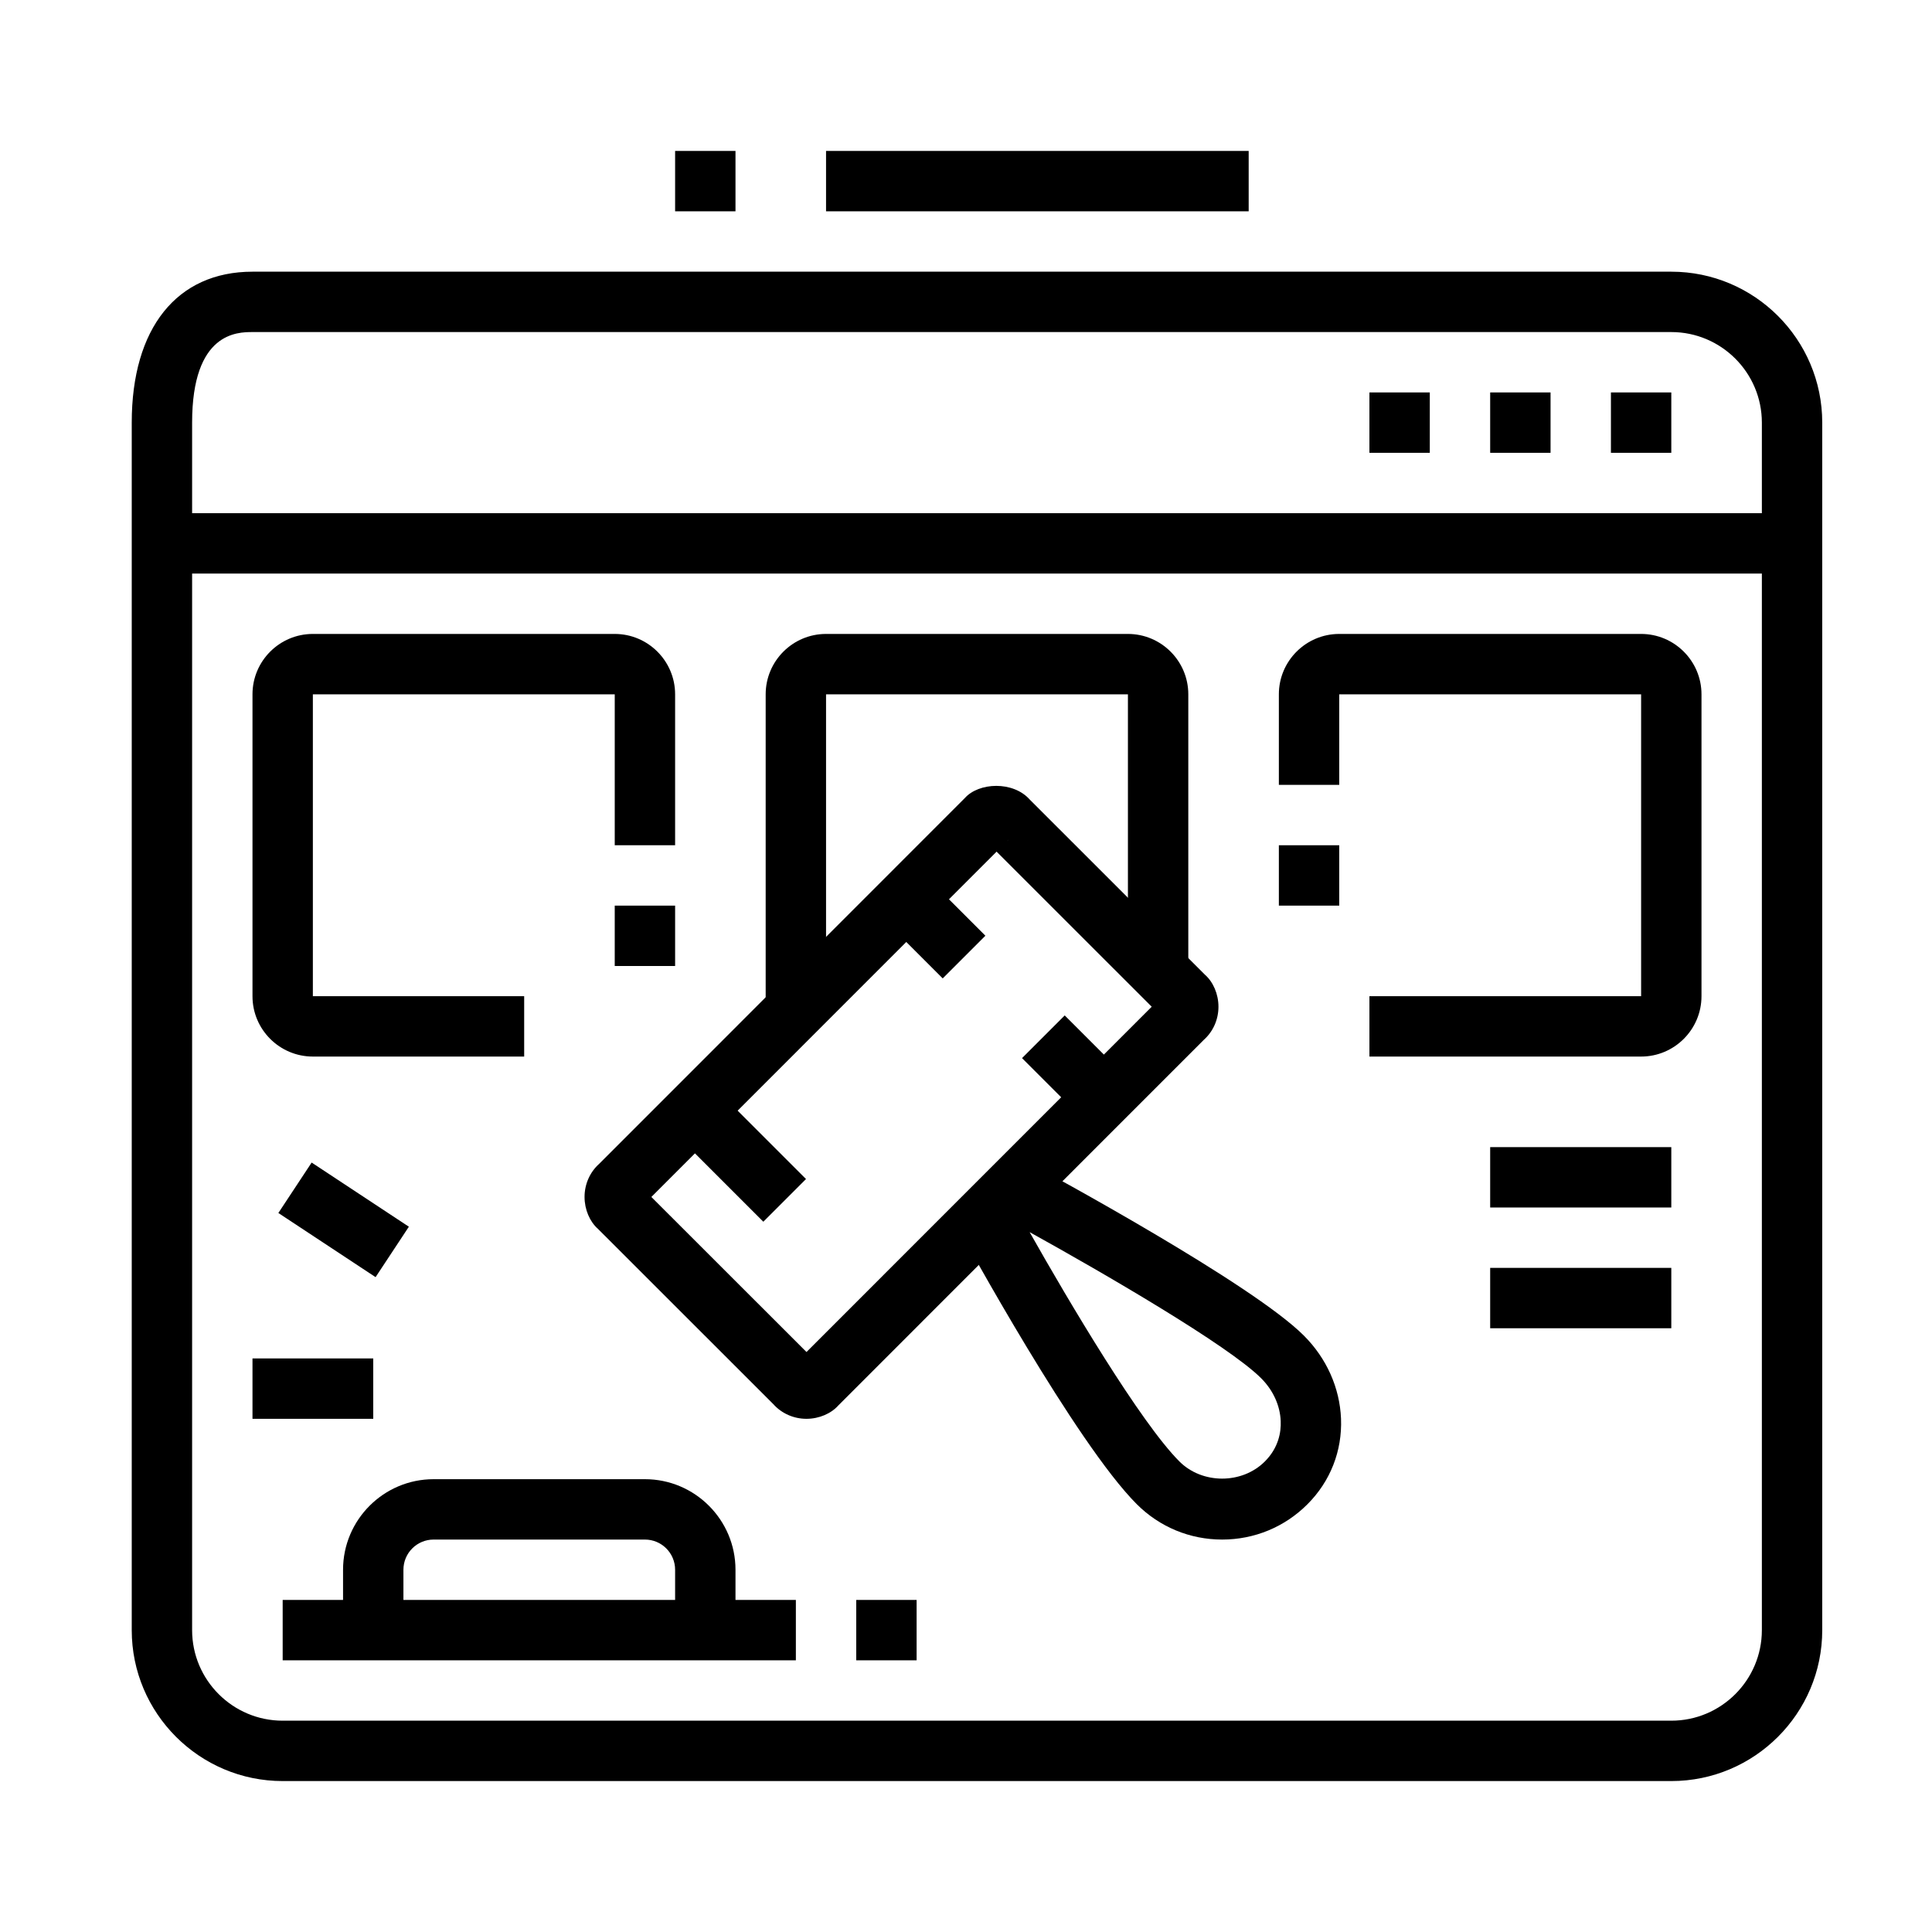
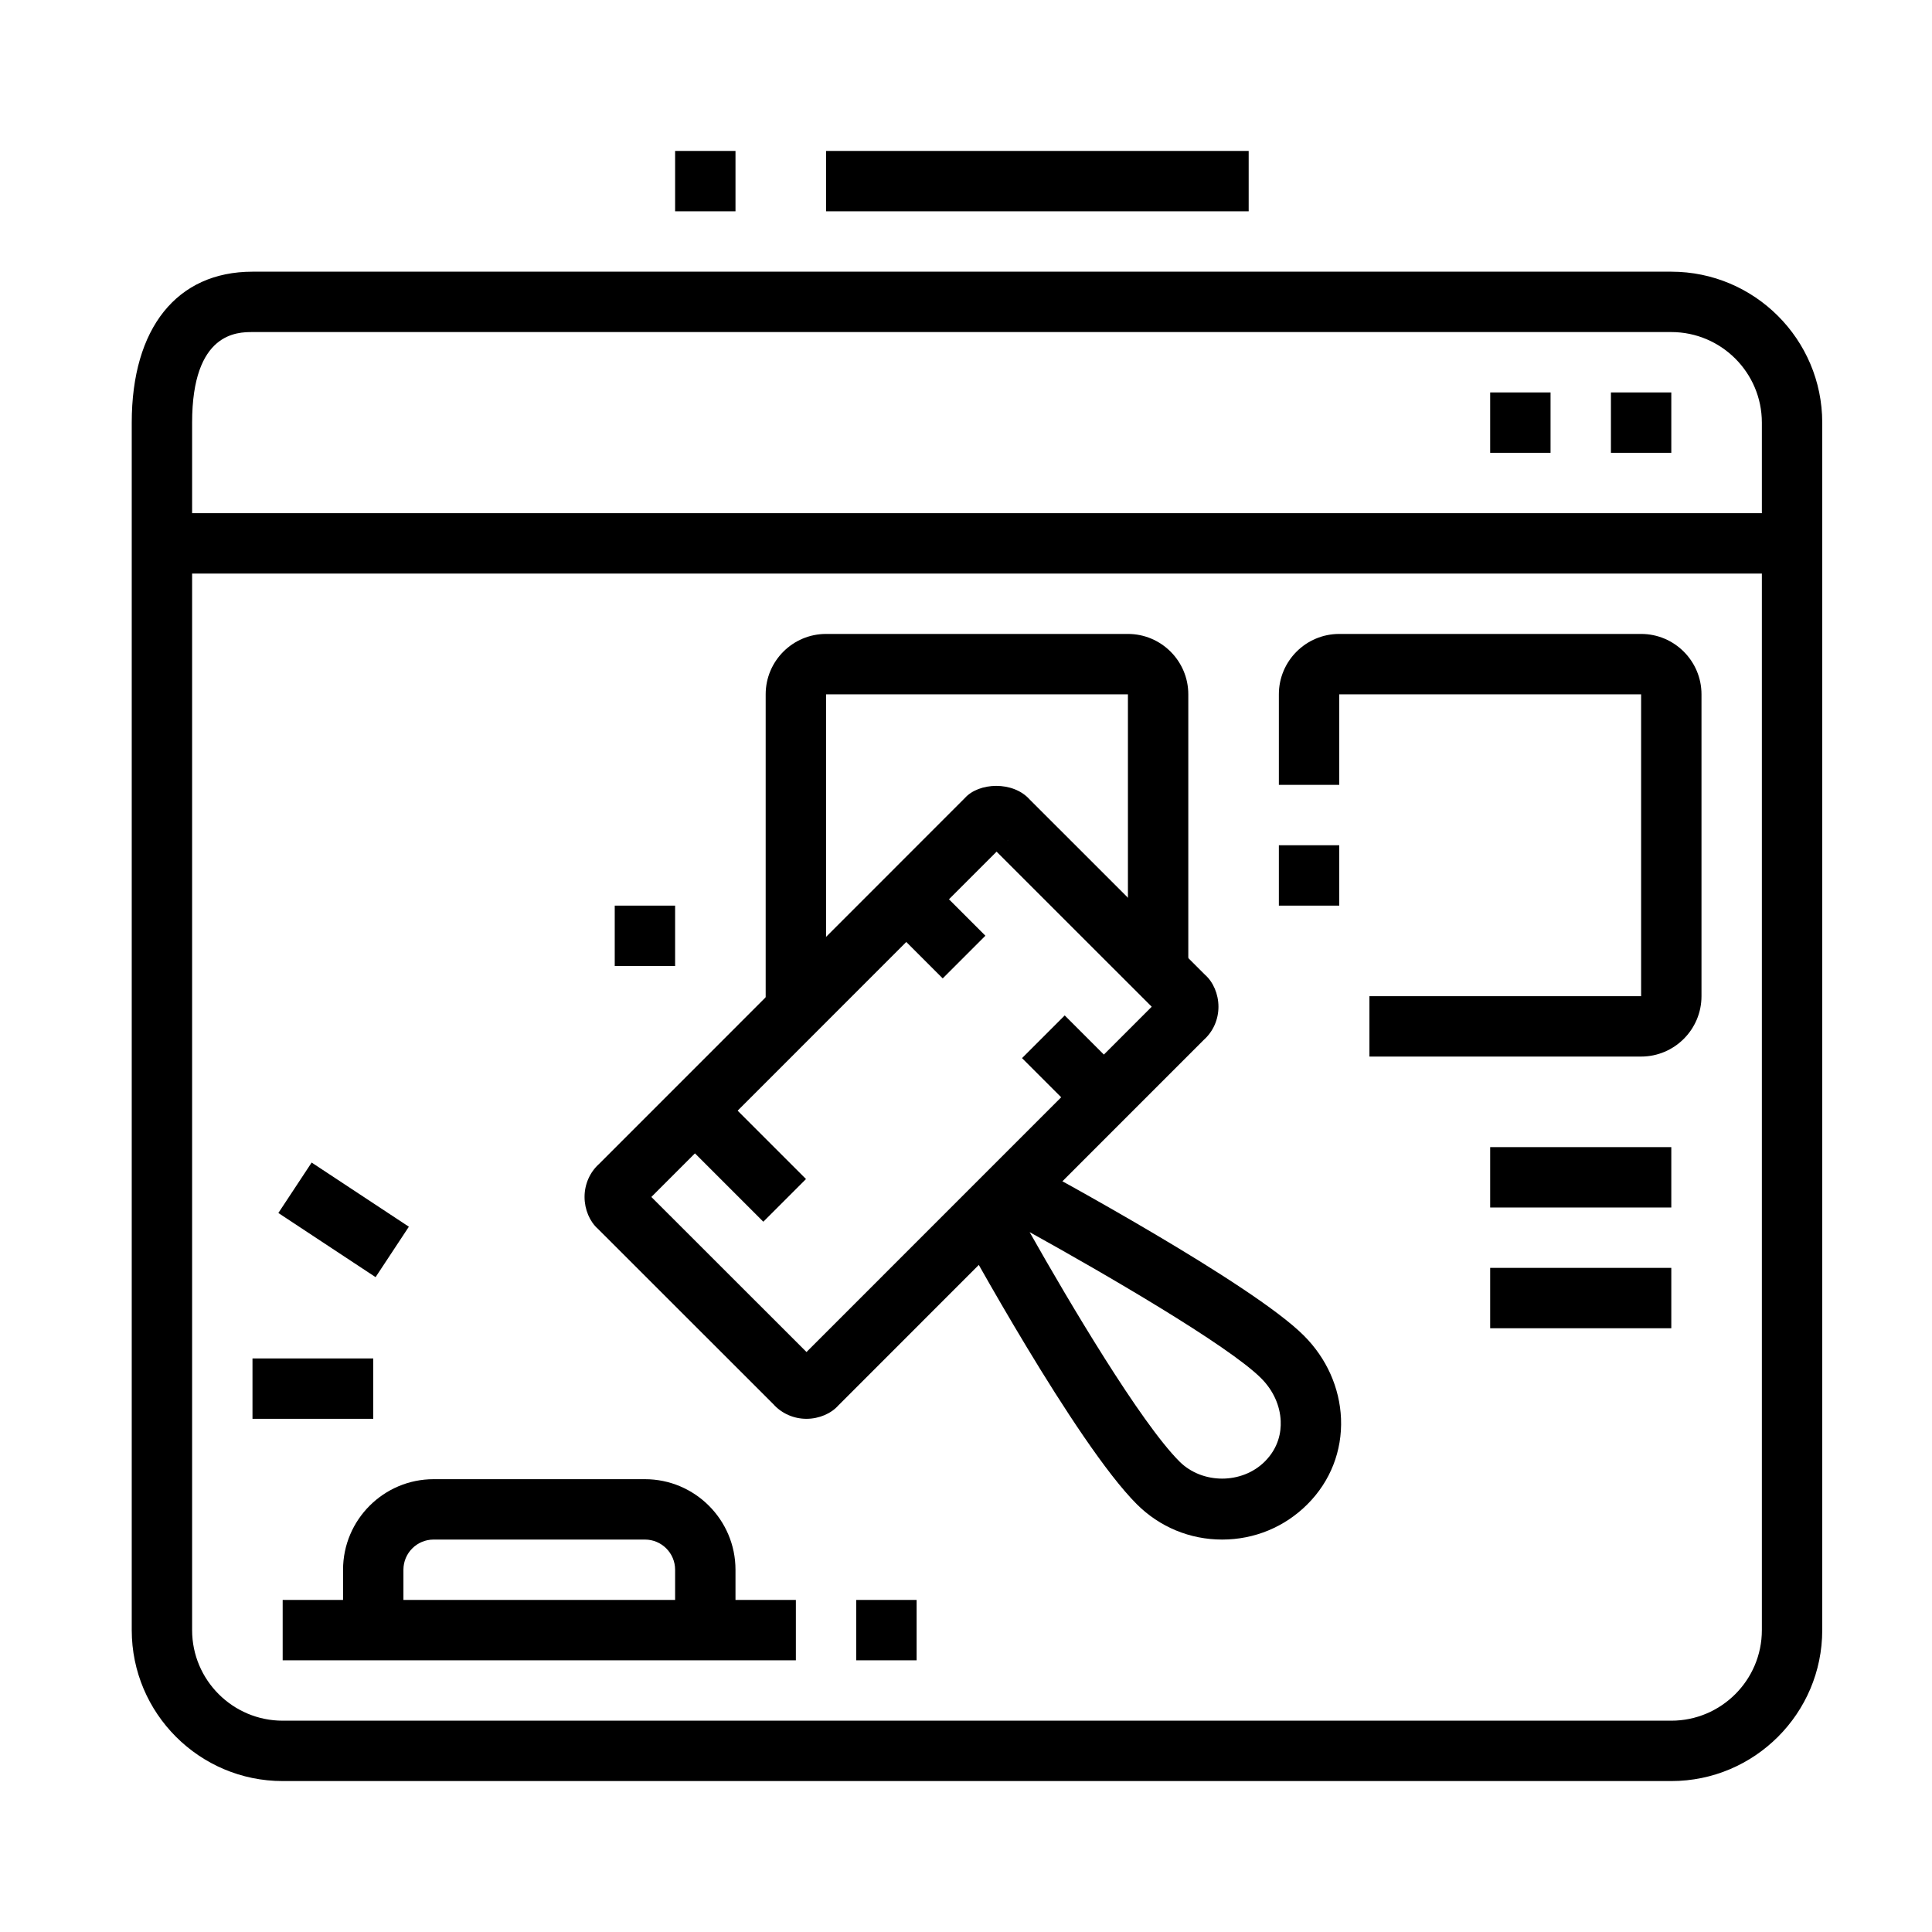
<svg xmlns="http://www.w3.org/2000/svg" version="1.1" id="Calque_1" x="0px" y="0px" width="64px" height="64px" viewBox="0 0 64 64" enable-background="new 0 0 64 64" xml:space="preserve">
  <g>
    <g>
      <path fill="#DCBB86" d="M-118.141,32.844l-0.179-1.115l1.633-0.159v-9.558l-1.573-0.339l0.04-0.936    c0.637,0.079,1.254,0.239,1.892,0.239c0.776,0,1.533-0.239,2.449-0.239c2.887,0,5.317,1.872,5.317,6.054    c0,4.381-2.19,5.894-4.859,5.894c-0.896,0-1.792-0.179-2.668-0.079L-118.141,32.844z M-115.453,31.569h1.991    c2.151,0,3.604-1.194,3.604-4.54c0-3.982-2.41-5.376-4.162-5.177l-1.434,0.159V31.569z" />
      <path fill="#DCBB86" d="M-95.737,29.041c0.119,1.732,1.474,2.768,3.604,2.768c1.254,0,2.449-0.398,3.684-0.936l0.358,1.016    c-1.254,0.617-2.808,1.035-4.202,1.035c-3.604,0-4.739-2.39-4.739-4.182c0-2.549,1.872-4.54,4.44-4.54    c2.449,0,4.063,1.533,4.063,4.002c0,0.279-0.02,0.558-0.08,0.837H-95.737z M-89.784,27.926c0-1.554-1.294-2.608-2.788-2.608    c-1.513,0-2.868,1.115-3.166,2.608H-89.784z" />
      <path fill="#DCBB86" d="M-69.61,23.784l1.095,0.219c-0.16,0.637-0.279,1.274-0.279,1.932c0,0.438,0.04,0.856,0.139,1.274    l-1.195,0.1l-0.06-0.438c-0.139-0.976-0.438-1.553-2.409-1.553c-0.936,0-2.31,0.278-2.31,1.474c0,2.11,6.213,0.298,6.213,3.724    c0,1.911-2.29,2.409-3.843,2.409c-1.115,0-1.832-0.199-2.848-0.638l-0.199,0.717l-1.055-0.318    c0.159-0.518,0.239-1.055,0.239-1.593c0-0.498-0.06-1.016-0.259-1.474l1.235-0.159c0.239,1.652,0.597,2.35,2.987,2.35    c0.737,0,2.449-0.219,2.449-1.314c0-2.21-6.213-0.238-6.213-3.624c0-1.832,1.832-2.668,3.564-2.668    c0.876,0,1.712,0.179,2.549,0.458L-69.61,23.784z" />
      <path fill="#DCBB86" d="M-55.948,31.569h3.962v-5.974c-0.677,0.12-1.354,0.239-2.051,0.199l-1.692-0.1l-0.199-1.095l1.813,0.119    c0.617,0.04,1.791-0.04,2.229-0.558c0.159-0.179,0.278-0.299,0.538-0.299c0.617,0,0.598,0.598,0.598,1.036v6.67h3.504v1.115    h-8.701V31.569z M-51.567,22.39c-0.697,0-1.295-0.537-1.295-1.234c0-0.717,0.598-1.255,1.295-1.255    c0.676,0,1.273,0.538,1.273,1.255C-50.293,21.853-50.891,22.39-51.567,22.39z" />
      <path fill="#DCBB86" d="M-27.809,24.441v1.114h-1.455c0.398,0.618,0.598,1.075,0.598,1.832c0,1.972-1.373,3.106-3.285,3.106    l-0.678-0.06c-0.238,0.119-0.994,0.757-0.994,0.996c0,0.139,0.695,0.139,0.994,0.139h3.047c1.773,0,2.828,0.697,2.828,2.151    c0,2.528-2.928,3.105-4.918,3.105c-1.553,0-4.162-0.219-4.162-2.31c0-0.876,0.598-1.692,1.334-2.15    c-0.199-0.14-0.418-0.398-0.418-0.836c0-0.558,0.598-1.056,1.074-1.494c-1.035-0.617-1.592-1.394-1.592-2.628    c0-1.713,1.453-3.206,3.166-3.206c0.537,0,1.074,0.1,1.594,0.239H-27.809z M-33.147,32.685c-0.637,0.438-1.414,0.916-1.414,1.772    c0,1.215,1.893,1.255,2.77,1.255c1.313,0,3.742-0.239,3.742-1.853c0-1.095-0.855-1.175-1.732-1.175H-33.147z M-31.971,25.317    c-1.176,0-2.17,0.776-2.17,1.991c0,1.354,0.916,2.07,2.229,2.07c1.336,0,1.953-0.836,1.953-1.971    C-29.959,26.193-30.737,25.317-31.971,25.317z" />
      <path fill="#DCBB86" d="M-13.571,31.569h1.355v1.115h-3.943v-1.115h1.354v-6.014l-1.453,0.199l-0.18-1.016    c0.637-0.039,1.295-0.119,1.752-0.537c0.16-0.18,0.279-0.339,0.539-0.339c0.576,0,0.576,0.558,0.576,0.996v0.299    c1.016-0.479,2.012-0.956,3.166-0.956c0.957,0,1.992,0.358,2.449,1.254c0.359,0.697,0.34,1.613,0.34,2.39v3.724h1.354v1.115    h-3.943v-1.115h1.355v-3.684c0-1.215,0.078-2.568-1.555-2.568c-1.135,0-2.23,0.537-3.166,1.115V31.569z" />
    </g>
  </g>
  <g>
    <path d="M55.364,59h-46c-2.757,0-5-2.243-5-5V14c0-3.131,1.495-5,4-5h47c2.757,0,5,2.243,5,5v40C60.364,56.757,58.121,59,55.364,59   z M8.364,11c-0.495,0-2,0-2,3v40c0,1.654,1.346,3,3,3h46c1.654,0,3-1.346,3-3V14c0-1.654-1.346-3-3-3H8.364z" />
    <rect x="49.364" y="38" width="6" height="2" />
    <rect x="49.364" y="42" width="6" height="2" />
    <rect x="9.364" y="53" width="17" height="2" />
    <rect x="28.364" y="53" width="2" height="2" />
    <path d="M24.364,54h-2v-2c0-0.552-0.448-1-1-1h-7c-0.553,0-1,0.448-1,1v2h-2v-2c0-1.654,1.346-3,3-3h7c1.654,0,3,1.346,3,3V54z" />
-     <path d="M17.364,35h-7c-1.103,0-2-0.897-2-2V23c0-1.103,0.897-2,2-2h10c1.102,0,2,0.897,2,2v5h-2v-5h-10v10h7V35z" />
    <rect x="20.364" y="30" width="2" height="2" />
    <rect x="42.364" y="28" width="2" height="2" />
    <path d="M54.364,35h-9v-2h9V23h-10v3h-2v-3c0-1.103,0.897-2,2-2h10c1.102,0,2,0.897,2,2v10C56.364,34.103,55.466,35,54.364,35z" />
    <path d="M27.364,33.45h-2V23c0-1.103,0.897-2,2-2h10c1.102,0,2,0.897,2,2v9.149h-2V23h-10V33.45z" />
    <polygon points="55.364,13 53.364,13 53.364,15 55.364,15 55.364,13  " />
    <polygon points="51.364,13 49.364,13 49.364,15 51.364,15 51.364,13  " />
-     <polygon points="47.364,13 45.364,13 45.364,15 47.364,15 47.364,13  " />
    <rect x="27.364" y="5" width="14" height="2" />
    <rect x="22.364" y="5" width="2" height="2" />
    <rect x="8.364" y="45" width="4" height="2" />
    <rect x="9.451" y="39.39" transform="matrix(0.835 0.551 -0.551 0.835 24.136 0.413)" width="3.857" height="2.001" />
    <rect x="5.364" y="17" width="54" height="2" />
    <path d="M26.714,47c-0.422,0-0.821-0.177-1.096-0.485l-5.811-5.808c-0.267-0.235-0.443-0.635-0.443-1.057   c0-0.423,0.177-0.822,0.485-1.097l12.107-12.111c0.469-0.531,1.606-0.573,2.153,0.042l5.811,5.809   c0.267,0.235,0.443,0.635,0.443,1.057c0,0.423-0.177,0.822-0.486,1.097l-12.106,12.11C27.536,46.823,27.137,47,26.714,47z    M26.366,45.135c-0.017,0.016-0.032,0.032-0.048,0.05L26.366,45.135z M27.043,45.114l0.028,0.028   C27.063,45.133,27.054,45.124,27.043,45.114z M21.577,39.651l5.139,5.136l11.436-11.438l-5.139-5.137L21.577,39.651z    M21.249,39.979l-0.027,0.028C21.231,39.999,21.241,39.989,21.249,39.979z M21.179,39.254l0.05,0.049   C21.214,39.285,21.197,39.269,21.179,39.254z M38.499,33.697c0.016,0.018,0.032,0.033,0.05,0.049L38.499,33.697z M38.507,32.993   c-0.01,0.008-0.02,0.018-0.028,0.028L38.507,32.993z M32.657,27.856c0.008,0.01,0.018,0.02,0.028,0.028L32.657,27.856z    M33.41,27.814l-0.049,0.05C33.378,27.849,33.395,27.833,33.41,27.814z" />
    <rect x="22.403" y="37.283" transform="matrix(0.707 0.707 -0.707 0.707 34.242 -6.119)" width="4.212" height="2" />
    <rect x="34.163" y="34.348" transform="matrix(0.707 0.707 -0.707 0.707 35.401 -14.8)" width="2.819" height="2" />
    <rect x="29.622" y="29.753" transform="matrix(0.707 0.707 -0.707 0.707 30.819 -12.897)" width="2.71" height="2" />
    <path d="M40.485,51c-1.068,0-2.072-0.416-2.828-1.172c-2.023-2.023-5.725-8.803-5.88-9.09l1.459-0.795l0.784-1.455   c0.758,0.409,7.461,4.042,9.172,5.755c0.753,0.752,1.189,1.729,1.231,2.752c0.042,1.068-0.352,2.074-1.11,2.833   C42.559,50.584,41.555,51,40.485,51z M34.108,40.816c1.309,2.321,3.676,6.311,4.963,7.598c0.756,0.756,2.072,0.756,2.828,0   c0.461-0.461,0.541-0.982,0.526-1.338c-0.021-0.519-0.251-1.022-0.647-1.419C40.685,44.563,36.525,42.155,34.108,40.816z" />
  </g>
  <g>
    <path d="M146.087-14.869h-46c-2.757,0-5-2.244-5-5v-3h56v3C151.087-17.113,148.844-14.869,146.087-14.869z M97.087-20.869v1   c0,1.654,1.346,3,3,3h46c1.654,0,3-1.346,3-3v-1H97.087z" />
    <path d="M147.087-21.869h-2v-36c0-1.654-1.346-3-3-3h-9v-2h9c2.757,0,5,2.243,5,5V-21.869z" />
    <path d="M101.087-21.869h-2v-36c0-2.757,2.243-5,5-5h8.999v2h-8.999c-1.654,0-3,1.346-3,3V-21.869z" />
    <polygon points="142.087,-47.87 140.087,-47.87 140.087,-45.87 142.087,-45.87 142.087,-47.87  " />
    <polygon points="142.087,-51.87 140.087,-51.87 140.087,-49.87 142.087,-49.87 142.087,-51.87  " />
    <polygon points="142.087,-55.87 140.087,-55.87 140.087,-53.87 142.087,-53.87 142.087,-55.87  " />
    <polygon points="106.087,-52.87 104.087,-52.87 104.087,-50.87 106.087,-50.87 106.087,-52.87  " />
    <polygon points="106.087,-56.87 104.087,-56.87 104.087,-54.87 106.087,-54.87 106.087,-56.87  " />
    <path d="M131.085-42.87h-16v-11.405c0-1.823,0.275-3.63,0.819-5.369l3.662-8.705c0.456-1.472,1.883-2.521,3.519-2.521   c1.637,0,3.063,1.05,3.551,2.611l3.598,8.523c0.576,1.83,0.852,3.637,0.852,5.46V-42.87z M117.085-44.87h12v-9.405   c0-1.62-0.245-3.227-0.728-4.773l-3.598-8.523c-0.258-0.813-0.918-1.298-1.675-1.298c-0.756,0-1.416,0.485-1.643,1.208   l-3.662,8.704c-0.45,1.456-0.695,3.063-0.695,4.683V-44.87z" />
    <path d="M133.585-39.87c-0.537,0-1.069-0.177-1.499-0.499l-0.122-0.107l-2.6-2.7l1.441-1.387l2.527,2.626   c0.313,0.183,0.753-0.069,0.752-0.433v-7.43c0-0.335-0.166-0.646-0.445-0.832l-0.083-0.063l-4.109-3.406l1.274-1.539l4.074,3.376   c0.809,0.561,1.289,1.478,1.289,2.464v7.43C136.085-40.991,134.964-39.87,133.585-39.87z" />
    <path d="M112.585-39.87c-1.379,0-2.5-1.121-2.5-2.5v-7.43c0-0.986,0.48-1.903,1.289-2.464l4.073-3.376l1.274,1.539l-4.191,3.469   c-0.279,0.186-0.445,0.497-0.445,0.832v7.43c0.001,0.363,0.438,0.615,0.752,0.433l2.527-2.626l1.441,1.387l-2.722,2.808   C113.653-40.046,113.122-39.87,112.585-39.87z" />
    <path d="M134.936-27.508l-1.193-1.605c2.427-1.803,5.312-2.756,8.343-2.756c1.467,0,2.913,0.227,4.301,0.672l-0.613,1.904   c-1.188-0.383-2.43-0.576-3.688-0.576C139.485-29.869,137.014-29.053,134.936-27.508z" />
    <path d="M112.211-28.699c-2.22-2.045-5.106-3.17-8.126-3.17c-1.261,0-2.502,0.193-3.691,0.578l-0.613-1.904   c1.387-0.447,2.836-0.674,4.305-0.674c3.523,0,6.891,1.313,9.481,3.699L112.211-28.699z" />
-     <path d="M111.247-31.049l-1.936-0.506c0.817-3.129,3.603-5.314,6.773-5.314c2.688,0,4.323,1.113,5.319,1.951l-1.287,1.531   c-0.82-0.691-2.021-1.482-4.032-1.482C113.859-34.869,111.825-33.264,111.247-31.049z" />
+     <path d="M111.247-31.049l-1.936-0.506c2.688,0,4.323,1.113,5.319,1.951l-1.287,1.531   c-0.82-0.691-2.021-1.482-4.032-1.482C113.859-34.869,111.825-33.264,111.247-31.049z" />
    <path d="M134.937-29.082c-0.555-2.23-2.55-3.787-4.852-3.787c-1.973,0-3.506,1.064-4.073,1.523l-1.257-1.557   c0.733-0.592,2.72-1.967,5.33-1.967c3.223,0,6.016,2.182,6.793,5.305L134.937-29.082z" />
    <rect x="119.085" y="-43.87" width="2" height="9.2" />
    <rect x="125.085" y="-43.87" width="2" height="11.241" />
    <polygon points="123.441,-47.6 121.732,-48.639 124.308,-52.87 119.313,-52.87 123.731,-60.168 125.442,-59.133 122.861,-54.87    127.866,-54.87  " />
  </g>
  <g>
    <path fill="#DCBB86" d="M-71.333,130.588h-46c-2.757,0-5-2.242-5-5v-40c0-3.131,1.495-5,4-5h47c2.757,0,5,2.243,5,5v40   C-66.333,128.346-68.577,130.588-71.333,130.588z M-118.333,82.588c-0.495,0-2,0-2,3v40c0,1.654,1.346,3,3,3h46   c1.654,0,3-1.346,3-3v-40c0-1.654-1.346-3-3-3H-118.333z" />
-     <rect x="-77.333" y="109.588" fill="#DCBB86" width="6" height="2" />
    <rect x="-77.333" y="113.588" fill="#DCBB86" width="6" height="2" />
    <rect x="-117.333" y="124.588" fill="#DCBB86" width="17" height="2" />
    <rect x="-98.333" y="124.588" fill="#DCBB86" width="2" height="2" />
    <path fill="#DCBB86" d="M-102.333,125.588h-2v-2c0-0.551-0.448-1-1-1h-7c-0.553,0-1,0.449-1,1v2h-2v-2c0-1.654,1.346-3,3-3h7   c1.654,0,3,1.346,3,3V125.588z" />
    <path fill="#DCBB86" d="M-109.333,106.588h-7c-1.103,0-2-0.896-2-2v-10c0-1.103,0.897-2,2-2h10c1.102,0,2,0.897,2,2v5h-2v-5h-10v10   h7V106.588z" />
-     <rect x="-106.333" y="101.588" fill="#DCBB86" width="2" height="2" />
    <rect x="-84.333" y="99.588" fill="#DCBB86" width="2" height="2" />
    <path fill="#DCBB86" d="M-72.333,106.588h-9v-2h9v-10h-10v3h-2v-3c0-1.103,0.897-2,2-2h10c1.102,0,2,0.897,2,2v10   C-70.333,105.691-71.232,106.588-72.333,106.588z" />
    <path fill="#DCBB86" d="M-99.333,105.039h-2V94.588c0-1.103,0.897-2,2-2h10c1.102,0,2,0.897,2,2v9.15h-2v-9.15h-10V105.039z" />
    <polygon fill="#DCBB86" points="-71.333,84.588 -73.333,84.588 -73.333,86.588 -71.333,86.588 -71.333,84.588  " />
    <polygon fill="#DCBB86" points="-75.333,84.588 -77.333,84.588 -77.333,86.588 -75.333,86.588 -75.333,84.588  " />
    <polygon fill="#DCBB86" points="-79.333,84.588 -81.333,84.588 -81.333,86.588 -79.333,86.588 -79.333,84.588  " />
    <rect x="-99.333" y="76.588" fill="#DCBB86" width="14" height="2" />
-     <rect x="-104.333" y="76.588" fill="#DCBB86" width="2" height="2" />
    <rect x="-118.333" y="116.588" fill="#DCBB86" width="4" height="2" />
    <rect x="-117.246" y="110.979" transform="matrix(0.835 0.551 -0.551 0.835 42.615 82.064)" fill="#DCBB86" width="3.857" height="2.001" />
    <rect x="-121.333" y="88.588" fill="#DCBB86" width="54" height="2" />
    <path fill="#DCBB86" d="M-99.984,118.588c-0.422,0-0.821-0.176-1.096-0.484l-5.811-5.809c-0.267-0.234-0.443-0.635-0.443-1.057   s0.177-0.822,0.485-1.096l12.107-12.112c0.469-0.531,1.606-0.573,2.153,0.042l5.811,5.809c0.267,0.236,0.443,0.635,0.443,1.057   c0,0.424-0.177,0.822-0.486,1.098l-12.106,12.109C-99.162,118.412-99.561,118.588-99.984,118.588z M-100.332,116.723   c-0.017,0.016-0.032,0.033-0.048,0.051L-100.332,116.723z M-99.655,116.703l0.028,0.027   C-99.634,116.721-99.644,116.713-99.655,116.703z M-105.121,111.24l5.139,5.135l11.436-11.438l-5.139-5.138L-105.121,111.24z    M-105.449,111.566l-0.027,0.029C-105.466,111.588-105.457,111.578-105.449,111.566z M-105.519,110.842l0.05,0.049   C-105.484,110.873-105.5,110.857-105.519,110.842z M-88.199,105.285c0.016,0.018,0.032,0.033,0.05,0.049L-88.199,105.285z    M-88.191,104.582c-0.01,0.008-0.02,0.018-0.028,0.027L-88.191,104.582z M-94.041,99.444c0.008,0.01,0.018,0.02,0.028,0.028   L-94.041,99.444z M-93.288,99.402l-0.049,0.05C-93.32,99.437-93.303,99.421-93.288,99.402z" />
    <rect x="-104.296" y="108.872" transform="matrix(0.707 0.707 -0.707 0.707 47.761 104.44)" fill="#DCBB86" width="4.212" height="2" />
    <rect x="-92.536" y="105.937" transform="matrix(0.707 0.707 -0.707 0.707 48.925 95.756)" fill="#DCBB86" width="2.82" height="2" />
    <rect x="-97.076" y="101.341" transform="matrix(0.707 0.707 -0.707 0.707 44.33 97.66)" fill="#DCBB86" width="2.71" height="2" />
    <path fill="#DCBB86" d="M-86.212,122.588c-1.068,0-2.072-0.416-2.828-1.172c-2.023-2.023-5.725-8.803-5.88-9.09l1.459-0.795   l0.784-1.455c0.758,0.41,7.461,4.043,9.172,5.756c0.753,0.752,1.189,1.729,1.231,2.752c0.042,1.068-0.352,2.074-1.11,2.832   C-84.139,122.172-85.143,122.588-86.212,122.588z M-92.589,112.404c1.309,2.322,3.676,6.311,4.963,7.598   c0.756,0.756,2.072,0.756,2.828,0c0.461-0.461,0.541-0.982,0.526-1.338c-0.021-0.518-0.251-1.021-0.647-1.418   C-86.013,116.152-90.172,113.744-92.589,112.404z" />
  </g>
  <g>
    <path fill="#DCBB86" d="M146,57.465h-46c-2.757,0-5-2.244-5-5v-3h56v3C151,55.221,148.757,57.465,146,57.465z M97,51.465v1   c0,1.654,1.346,3,3,3h46c1.654,0,3-1.346,3-3v-1H97z" />
    <path fill="#DCBB86" d="M147,50.465h-2V14.464c0-1.654-1.346-3-3-3h-9v-2h9c2.757,0,5,2.243,5,5V50.465z" />
    <path fill="#DCBB86" d="M101,50.465h-2V14.464c0-2.757,2.243-5,5-5h8.999v2H104c-1.654,0-3,1.346-3,3V50.465z" />
    <polygon fill="#DCBB86" points="142,24.464 140,24.464 140,26.464 142,26.464 142,24.464  " />
    <polygon fill="#DCBB86" points="142,20.464 140,20.464 140,22.464 142,22.464 142,20.464  " />
    <polygon fill="#DCBB86" points="142,16.464 140,16.464 140,18.464 142,18.464 142,16.464  " />
    <polygon fill="#DCBB86" points="106,19.464 104,19.464 104,21.464 106,21.464 106,19.464  " />
    <polygon fill="#DCBB86" points="106,15.464 104,15.464 104,17.464 106,17.464 106,15.464  " />
    <path fill="#DCBB86" d="M130.998,29.464h-16V18.059c0-1.823,0.275-3.63,0.819-5.369l3.662-8.705   c0.456-1.472,1.883-2.521,3.519-2.521c1.637,0,3.063,1.05,3.551,2.611l3.598,8.523c0.576,1.83,0.852,3.637,0.852,5.46V29.464z    M116.998,27.464h12v-9.405c0-1.62-0.245-3.227-0.728-4.773l-3.598-8.523c-0.258-0.813-0.918-1.298-1.675-1.298   c-0.756,0-1.416,0.485-1.643,1.208l-3.662,8.704c-0.45,1.456-0.695,3.063-0.695,4.683V27.464z" />
    <path fill="#DCBB86" d="M133.498,32.464c-0.537,0-1.069-0.177-1.499-0.499l-0.122-0.107l-2.6-2.7l1.441-1.387l2.527,2.626   c0.313,0.183,0.753-0.069,0.752-0.433v-7.43c0-0.335-0.166-0.646-0.445-0.832l-0.083-0.063l-4.109-3.406l1.274-1.539l4.074,3.376   c0.809,0.561,1.289,1.478,1.289,2.464v7.43C135.998,31.343,134.877,32.464,133.498,32.464z" />
    <path fill="#DCBB86" d="M112.498,32.464c-1.379,0-2.5-1.121-2.5-2.5v-7.43c0-0.986,0.48-1.903,1.289-2.464l4.073-3.376l1.274,1.539   l-4.191,3.469c-0.279,0.186-0.445,0.497-0.445,0.832v7.43c0.001,0.363,0.438,0.615,0.752,0.433l2.527-2.626l1.441,1.387   l-2.722,2.808C113.566,32.287,113.035,32.464,112.498,32.464z" />
    <path fill="#DCBB86" d="M134.849,44.826l-1.193-1.605c2.427-1.803,5.312-2.756,8.343-2.756c1.467,0,2.913,0.227,4.301,0.672   l-0.613,1.904c-1.188-0.383-2.43-0.576-3.688-0.576C139.398,42.465,136.927,43.281,134.849,44.826z" />
    <path fill="#DCBB86" d="M112.124,43.635c-2.22-2.045-5.106-3.17-8.126-3.17c-1.261,0-2.502,0.193-3.691,0.578l-0.613-1.904   c1.387-0.447,2.836-0.674,4.305-0.674c3.523,0,6.891,1.313,9.481,3.699L112.124,43.635z" />
    <path fill="#DCBB86" d="M111.16,41.285l-1.936-0.506c0.817-3.129,3.603-5.314,6.773-5.314c2.688,0,4.323,1.113,5.319,1.951   l-1.287,1.531c-0.82-0.691-2.021-1.482-4.032-1.482C113.772,37.465,111.738,39.07,111.16,41.285z" />
    <path fill="#DCBB86" d="M134.85,43.252c-0.555-2.23-2.55-3.787-4.852-3.787c-1.973,0-3.506,1.064-4.073,1.523l-1.257-1.557   c0.733-0.592,2.72-1.967,5.33-1.967c3.223,0,6.016,2.182,6.793,5.305L134.85,43.252z" />
    <rect x="118.998" y="28.464" fill="#DCBB86" width="2" height="9.2" />
    <rect x="124.998" y="28.464" fill="#DCBB86" width="2" height="11.241" />
    <polygon fill="#DCBB86" points="123.354,24.733 121.646,23.694 124.221,19.464 119.226,19.464 123.645,12.165 125.355,13.2    122.774,17.464 127.779,17.464  " />
  </g>
  <g>
    <path fill="none" stroke="#000000" stroke-width="2" stroke-linecap="round" stroke-linejoin="round" stroke-miterlimit="10" d="   M98.033,88.014H87.406c-0.624,0-1.131-0.506-1.131-1.13V84.63c0-0.625,0.507-1.131,1.131-1.131h10.627   c0.624,0,1.13,0.506,1.13,1.131v2.254C99.163,87.508,98.657,88.014,98.033,88.014z" />
    <path fill="none" stroke="#000000" stroke-width="2" stroke-linecap="round" stroke-linejoin="round" stroke-miterlimit="10" d="   M65.486,96.344h-6.553c-0.357,0-0.647-0.29-0.647-0.647v-3.052c0-0.357,0.29-0.646,0.647-0.646h6.553   c0.357,0,0.646,0.289,0.646,0.646v3.052C66.133,96.054,65.844,96.344,65.486,96.344z" />
    <rect x="55" y="96.344" fill="none" stroke="#000000" stroke-width="2" stroke-linecap="round" stroke-linejoin="round" stroke-miterlimit="10" width="34.242" height="37.485" />
    <line fill="none" stroke="#000000" stroke-width="2" stroke-linecap="round" stroke-linejoin="round" stroke-miterlimit="10" x1="78.67" y1="96.344" x2="78.67" y2="133.829" />
    <line fill="none" stroke="#000000" stroke-width="2" stroke-linecap="round" stroke-linejoin="round" stroke-miterlimit="10" x1="89.242" y1="96.344" x2="83.956" y2="103.615" />
    <line fill="none" stroke="#000000" stroke-width="2" stroke-linecap="round" stroke-linejoin="round" stroke-miterlimit="10" x1="78.67" y1="96.344" x2="83.956" y2="103.615" />
    <path fill="none" stroke="#000000" stroke-width="2" stroke-linecap="round" stroke-linejoin="round" stroke-miterlimit="10" d="   M66.703,107.264l0.556-1.059c0.61-1.163,2.048-1.611,3.212-1.001l0,0c1.162,0.61,1.611,2.049,1,3.212l-9.961,18.597" />
    <g>
      <path fill="none" stroke="#000000" stroke-width="2" stroke-linecap="round" stroke-linejoin="round" stroke-miterlimit="10" d="    M62.663,130.688c-0.005,0.001-0.009,0.001-0.013,0.001c-0.535-0.018-1.063-0.119-1.57-0.306c-0.583-0.213-1.113-0.526-1.577-0.93     M68.416,124.965l-0.887,2.425c-0.09,0.243-0.197,0.48-0.322,0.706 M57.927,124.452c0.044-0.173,0.097-0.347,0.159-0.518    l0.965-2.639 M71.395,116.825l-1.146,3.131 M60.883,116.287l1.146-3.13 M74.371,108.686l-1.145,3.131 M63.861,108.148l1.146-3.131     M68.575,101.172c1.032-0.308,2.141-0.272,3.156,0.099c1.087,0.397,2.011,1.165,2.599,2.16" />
    </g>
    <path fill="none" stroke="#000000" stroke-width="2" stroke-linecap="round" stroke-linejoin="round" stroke-miterlimit="10" d="   M98.033,88.014v1.328l0.098,0.098c0.55,0.55,0.55,1.441,0,1.992l0,0c0,2.86,4.362,5.811,4.383,10.104v30.461   c0,0.945-0.767,1.713-1.713,1.713h-8.308" />
    <path fill="none" stroke="#000000" stroke-width="2" stroke-linecap="round" stroke-linejoin="round" stroke-miterlimit="10" d="   M87.406,88.014v1.328l-0.098,0.098c-0.55,0.55-0.55,1.441,0,1.992l0,0c0,0.903-0.436,1.816-1.031,2.778" />
    <line fill="none" stroke="#000000" stroke-width="2" stroke-linecap="round" stroke-linejoin="round" stroke-miterlimit="10" x1="102.514" y1="103.588" x2="92.493" y2="103.588" />
    <line fill="none" stroke="#000000" stroke-width="2" stroke-linecap="round" stroke-linejoin="round" stroke-miterlimit="10" x1="102.514" y1="120.248" x2="92.493" y2="120.248" />
    <path fill="none" stroke="#000000" stroke-width="2" stroke-linecap="round" stroke-linejoin="round" stroke-miterlimit="10" d="   M96.974,96.691c0.986,1.418,2.36,3.008,2.402,3.972" />
  </g>
  <g>
    <path fill="none" stroke="#DCBB86" stroke-width="2" stroke-miterlimit="10" d="M14.44,110.479H3.813   c-0.624,0-1.131-0.506-1.131-1.13v-2.254c0-0.625,0.507-1.131,1.131-1.131H14.44c0.624,0,1.13,0.506,1.13,1.131v2.254   C15.57,109.974,15.064,110.479,14.44,110.479z" />
    <path fill="none" stroke="#DCBB86" stroke-width="2" stroke-miterlimit="10" d="M-18.106,118.81h-6.553   c-0.357,0-0.647-0.29-0.647-0.647v-3.052c0-0.357,0.29-0.646,0.647-0.646h6.553c0.357,0,0.646,0.289,0.646,0.646v3.052   C-17.46,118.52-17.749,118.81-18.106,118.81z" />
    <rect x="-28.593" y="118.81" fill="none" stroke="#DCBB86" stroke-width="2" stroke-miterlimit="10" width="34.242" height="37.485" />
    <line fill="none" stroke="#DCBB86" stroke-width="2" stroke-miterlimit="10" x1="-4.923" y1="118.81" x2="-4.923" y2="156.295" />
    <line fill="none" stroke="#DCBB86" stroke-width="2" stroke-miterlimit="10" x1="5.649" y1="118.81" x2="0.363" y2="126.081" />
    <line fill="none" stroke="#DCBB86" stroke-width="2" stroke-miterlimit="10" x1="-4.923" y1="118.81" x2="0.363" y2="126.081" />
    <path fill="none" stroke="#DCBB86" stroke-width="2" stroke-miterlimit="10" d="M-16.89,129.729l0.556-1.059   c0.61-1.163,2.048-1.611,3.212-1.001l0,0c1.162,0.61,1.611,2.049,1,3.212l-9.961,18.597" />
    <g>
      <path fill="none" stroke="#DCBB86" stroke-width="2" stroke-miterlimit="10" d="M-20.93,153.154    c-0.005,0.001-0.009,0.001-0.013,0.001c-0.535-0.018-1.063-0.119-1.57-0.306c-0.583-0.213-1.113-0.526-1.577-0.93     M-15.177,147.431l-0.887,2.425c-0.09,0.243-0.197,0.48-0.322,0.706 M-25.666,146.918c0.044-0.173,0.097-0.347,0.159-0.518    l0.965-2.639 M-12.198,139.291l-1.146,3.131 M-22.71,138.753l1.146-3.13 M-9.222,131.151l-1.145,3.131 M-19.731,130.614    l1.146-3.131 M-15.018,123.638c1.032-0.308,2.141-0.272,3.156,0.099c1.087,0.397,2.011,1.165,2.599,2.16" />
    </g>
    <path fill="none" stroke="#DCBB86" stroke-width="2" stroke-miterlimit="10" d="M14.44,110.479v1.328l0.098,0.098   c0.55,0.55,0.55,1.441,0,1.992l0,0c0,2.86,4.362,5.811,4.383,10.104v30.461c0,0.945-0.767,1.713-1.713,1.713H8.9" />
    <path fill="none" stroke="#DCBB86" stroke-width="2" stroke-miterlimit="10" d="M3.813,110.479v1.328l-0.098,0.098   c-0.55,0.55-0.55,1.441,0,1.992l0,0c0,0.903-0.436,1.816-1.031,2.778" />
    <line fill="none" stroke="#DCBB86" stroke-width="2" stroke-miterlimit="10" x1="18.921" y1="126.054" x2="8.9" y2="126.054" />
    <line fill="none" stroke="#DCBB86" stroke-width="2" stroke-miterlimit="10" x1="18.921" y1="142.714" x2="8.9" y2="142.714" />
    <path fill="none" stroke="#DCBB86" stroke-width="2" stroke-miterlimit="10" d="M13.381,119.157   c0.986,1.418,2.36,3.008,2.402,3.972" />
  </g>
</svg>